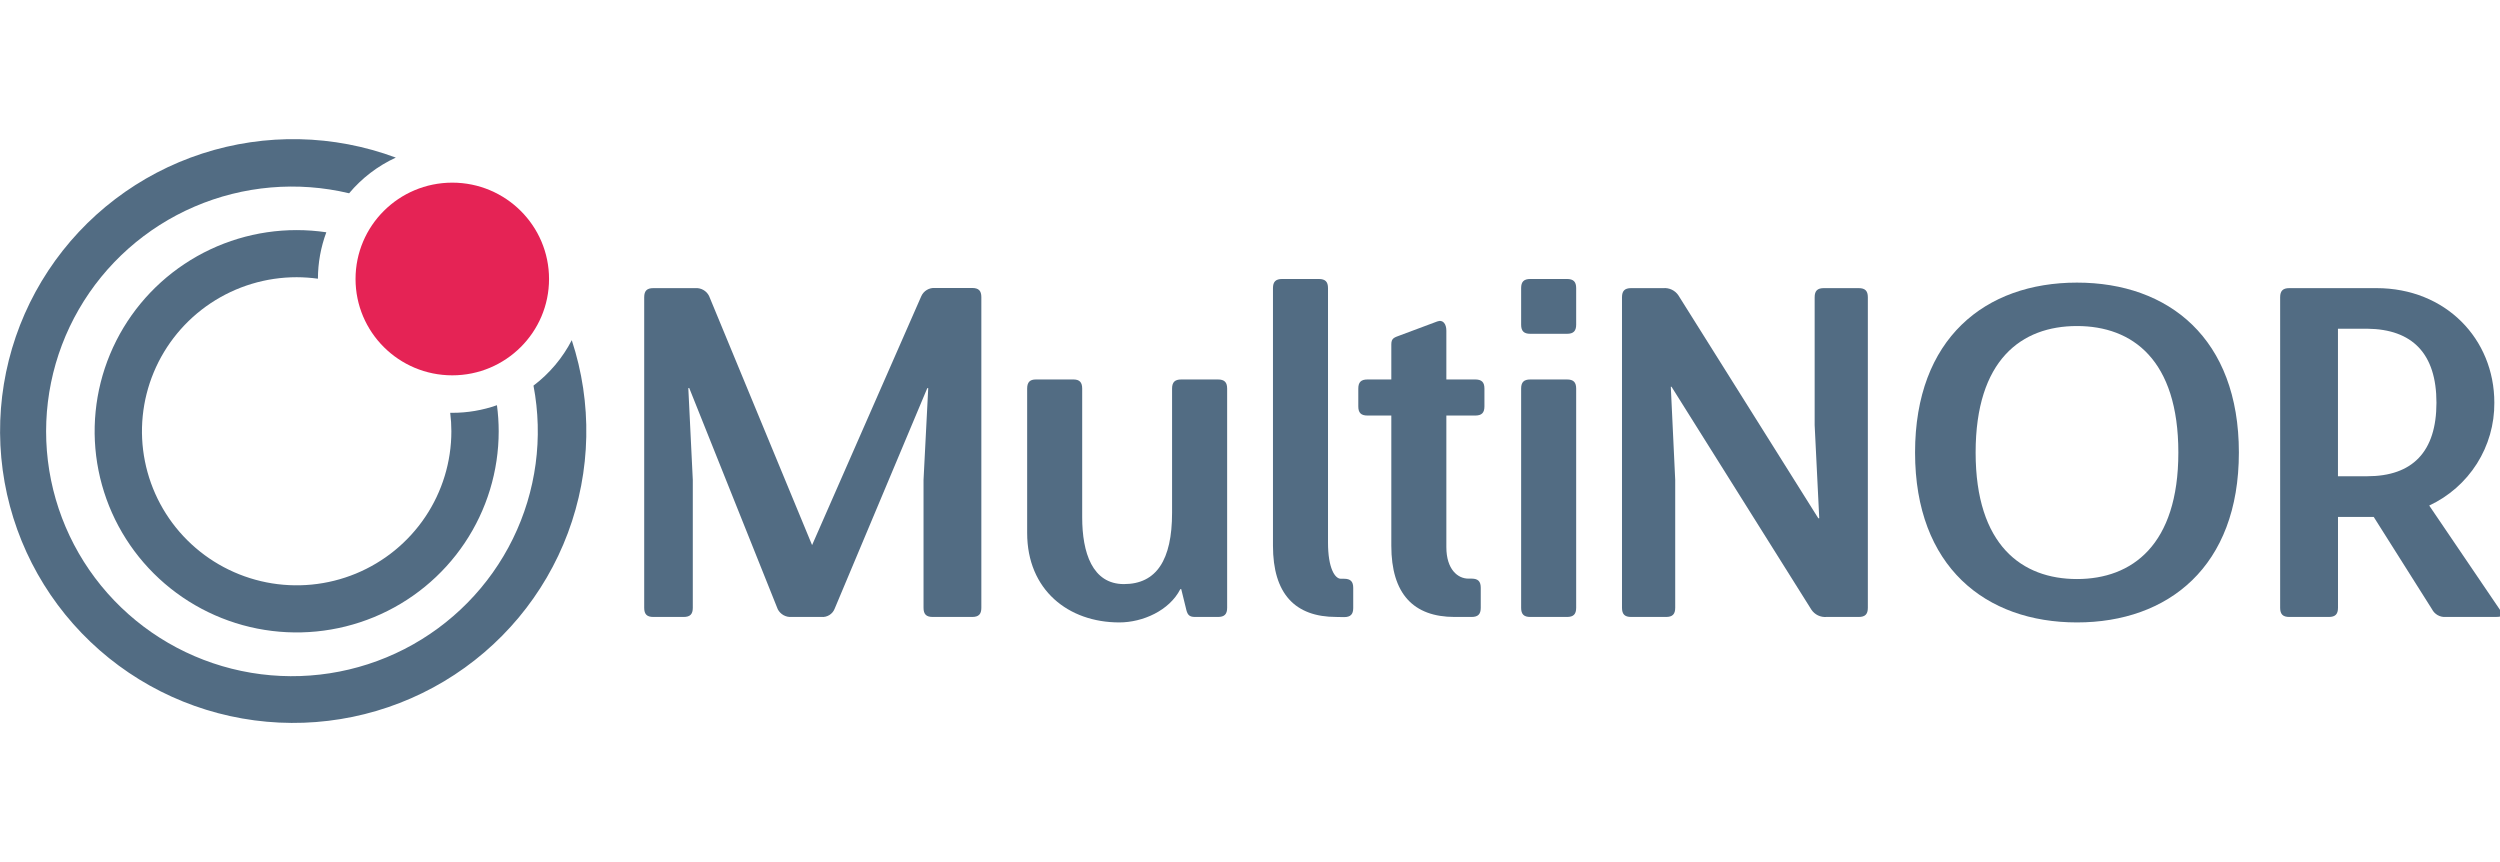
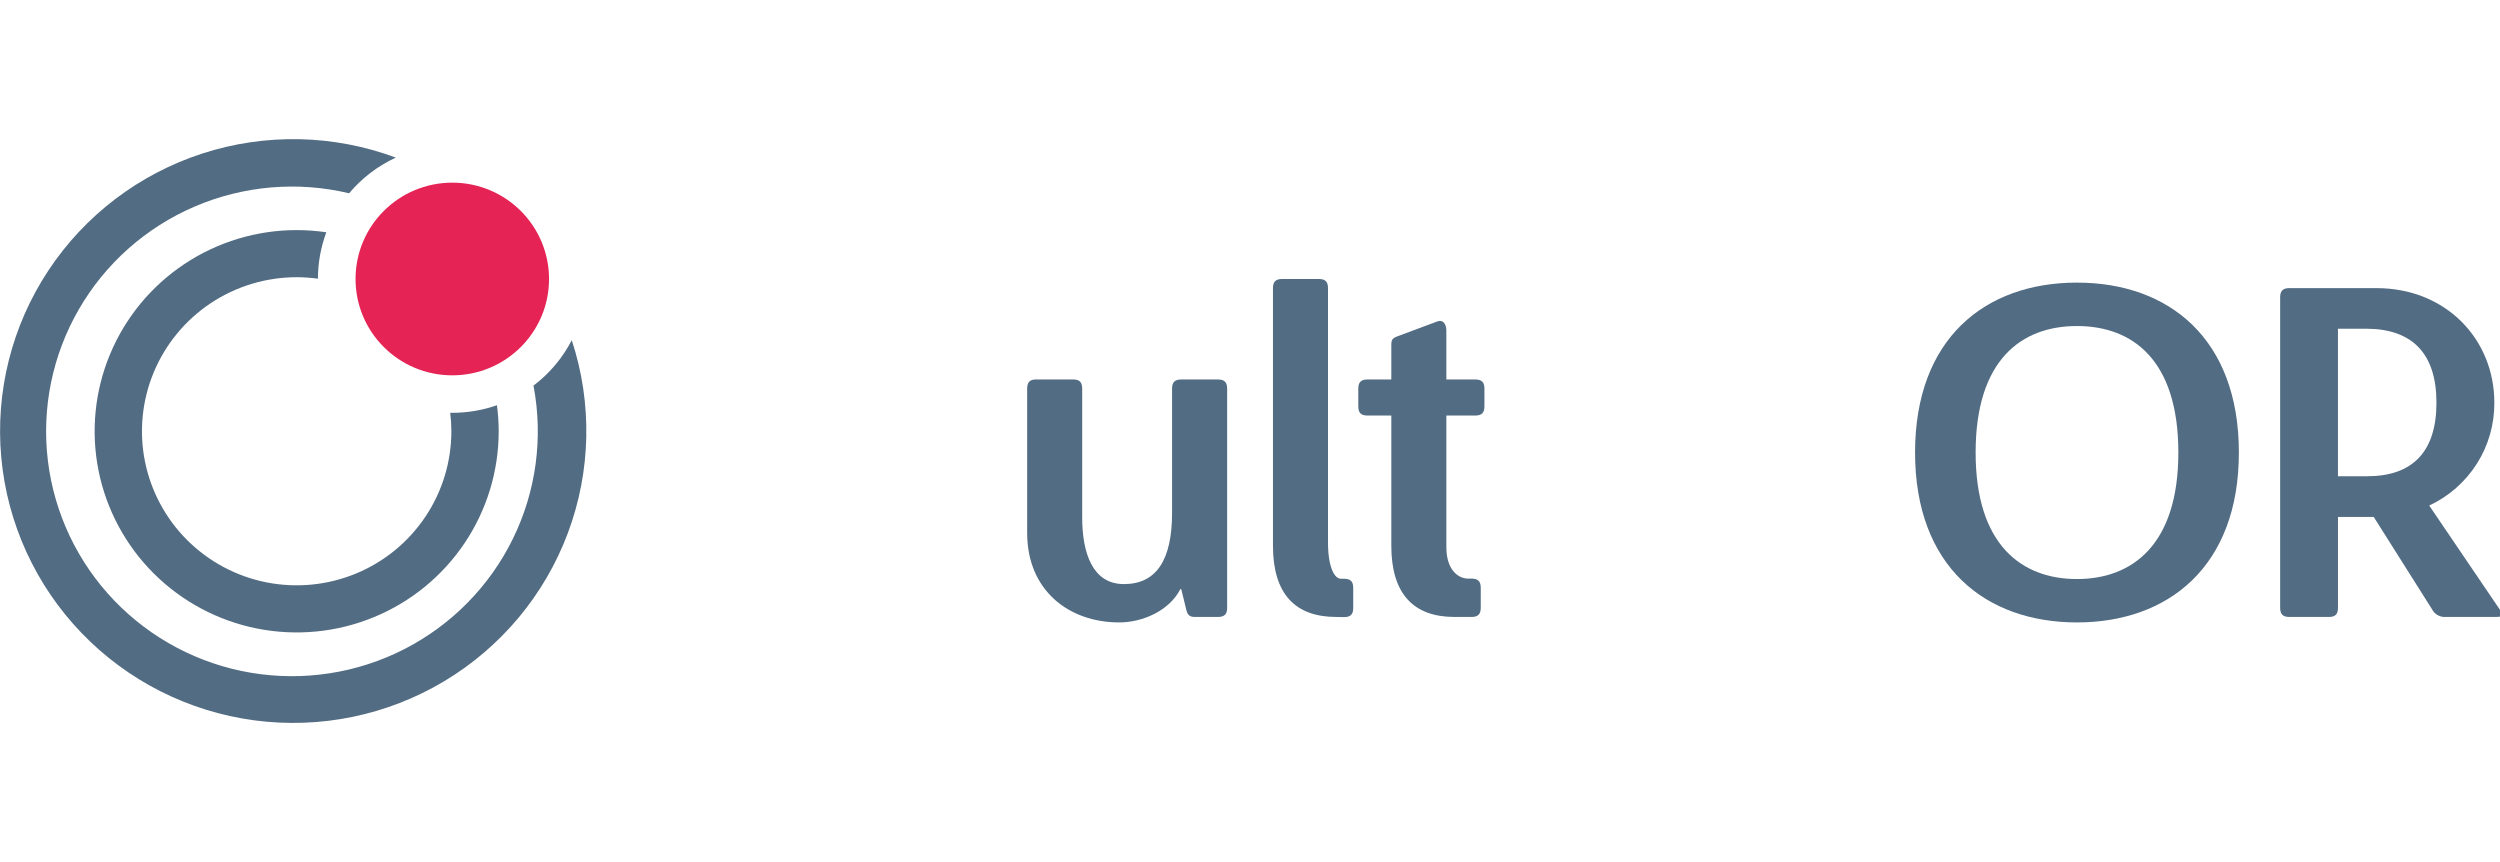
<svg xmlns="http://www.w3.org/2000/svg" width="203" height="70" viewBox="0 0 203 70" fill="none">
  <g clip-path="url(#clip0_2103_741)">
    <path d="M36.726 30.477C41.065 30.477 44.582 26.975 44.582 22.654C44.582 18.334 41.065 14.831 36.726 14.831C32.387 14.831 28.87 18.334 28.87 22.654C28.87 26.975 32.387 30.477 36.726 30.477Z" fill="#E52355" />
    <path d="M43.319 31.313C44.124 35.528 43.538 39.889 41.649 43.744C39.76 47.6 36.669 50.743 32.838 52.706C29.006 54.668 24.64 55.343 20.392 54.63C16.143 53.918 12.241 51.856 9.266 48.752C6.291 45.649 4.405 41.67 3.888 37.411C3.372 33.152 4.253 28.841 6.4 25.122C8.547 21.402 11.844 18.474 15.8 16.775C19.756 15.076 24.158 14.696 28.348 15.694C29.382 14.461 30.677 13.472 32.14 12.797C27.088 10.918 21.545 10.802 16.418 12.469C11.291 14.136 6.885 17.488 3.921 21.975C0.958 26.462 -0.388 31.818 0.105 37.166C0.598 42.514 2.9 47.537 6.635 51.411C10.369 55.286 15.314 57.783 20.66 58.493C26.006 59.204 31.436 58.085 36.06 55.321C40.684 52.557 44.228 48.311 46.112 43.279C47.995 38.246 48.107 32.726 46.428 27.623C45.681 29.068 44.619 30.329 43.319 31.313Z" fill="#526C83" />
    <path d="M36.725 33.521H36.557C36.62 34.018 36.651 34.518 36.651 35.019C36.651 37.493 35.915 39.911 34.534 41.969C33.154 44.026 31.192 45.629 28.897 46.576C26.601 47.522 24.076 47.77 21.639 47.288C19.202 46.805 16.964 45.614 15.207 43.864C13.45 42.115 12.254 39.886 11.769 37.459C11.284 35.033 11.533 32.518 12.484 30.232C13.435 27.947 15.045 25.993 17.11 24.618C19.176 23.244 21.605 22.51 24.09 22.51C24.667 22.512 25.244 22.552 25.816 22.631C25.818 21.344 26.049 20.067 26.498 18.861C25.701 18.744 24.896 18.685 24.09 18.684C20.845 18.684 17.673 19.642 14.975 21.437C12.278 23.232 10.175 25.784 8.934 28.769C7.692 31.754 7.367 35.038 8 38.207C8.634 41.376 10.196 44.286 12.491 46.571C14.785 48.855 17.709 50.411 20.891 51.041C24.073 51.67 27.372 51.347 30.369 50.11C33.367 48.873 35.929 46.779 37.731 44.092C39.533 41.406 40.495 38.247 40.494 35.016C40.493 34.309 40.446 33.603 40.352 32.903C39.187 33.313 37.961 33.522 36.725 33.521Z" fill="#526C83" />
-     <path d="M75.736 50.097C75.213 50.097 74.991 49.876 74.991 49.355V38.965L75.372 31.516H75.296L67.773 49.429C67.691 49.642 67.541 49.822 67.346 49.942C67.151 50.063 66.923 50.117 66.694 50.097H64.273C64.045 50.113 63.817 50.062 63.618 49.95C63.419 49.838 63.257 49.67 63.153 49.467L55.968 31.513H55.891L56.255 38.965V49.355C56.255 49.876 56.033 50.097 55.51 50.097H53.053C52.53 50.097 52.309 49.876 52.309 49.355V24.137C52.309 23.616 52.53 23.396 53.053 23.396H56.456C56.683 23.379 56.911 23.43 57.11 23.542C57.309 23.654 57.47 23.823 57.573 24.026L65.941 44.263L74.808 24.052C74.902 23.84 75.06 23.661 75.26 23.542C75.46 23.422 75.692 23.367 75.925 23.384H78.94C79.463 23.384 79.685 23.605 79.685 24.125V49.355C79.685 49.876 79.463 50.097 78.94 50.097H75.736Z" fill="#526C83" />
    <path d="M97.034 50.097C96.514 50.097 96.402 49.876 96.289 49.355L95.917 47.837H95.843C94.956 49.579 92.79 50.541 90.889 50.541C86.751 50.541 83.405 47.91 83.405 43.275V31.555C83.405 31.034 83.627 30.813 84.112 30.813H87.165C87.65 30.813 87.874 31.034 87.874 31.555V42.012C87.874 44.867 88.693 47.428 91.262 47.428C93.907 47.428 95.172 45.462 95.172 41.641V31.555C95.172 31.034 95.397 30.813 95.917 30.813H98.896C99.42 30.813 99.644 31.034 99.644 31.555V49.355C99.644 49.876 99.42 50.097 98.896 50.097H97.034Z" fill="#526C83" />
    <path d="M108.505 50.097C105.153 50.097 103.365 48.208 103.365 44.314V23.396C103.365 22.875 103.589 22.654 104.11 22.654H107.089C107.612 22.654 107.834 22.875 107.834 23.396V44.052C107.834 46.13 108.392 46.995 108.877 46.995H109.137C109.661 46.995 109.882 47.216 109.882 47.737V49.367C109.882 49.888 109.661 50.109 109.137 50.109L108.505 50.097Z" fill="#526C83" />
    <path d="M118.115 50.097C114.763 50.097 112.975 48.208 112.975 44.314V33.742H111.039C110.516 33.742 110.294 33.521 110.294 33V31.555C110.294 31.034 110.516 30.813 111.039 30.813H112.975V27.959C112.975 27.438 113.235 27.402 113.72 27.217L116.699 26.104C117.184 25.919 117.444 26.325 117.444 26.846V30.813H119.791C120.311 30.813 120.536 31.034 120.536 31.555V33C120.536 33.521 120.311 33.742 119.791 33.742H117.444V44.423C117.444 46.242 118.375 46.984 119.232 46.984H119.492C120.012 46.984 120.237 47.204 120.237 47.725V49.356C120.237 49.877 120.012 50.097 119.492 50.097H118.115Z" fill="#526C83" />
-     <path d="M124.261 27.105C123.738 27.105 123.516 26.881 123.516 26.363V23.396C123.516 22.875 123.738 22.654 124.261 22.654H127.24C127.761 22.654 127.985 22.875 127.985 23.396V26.363C127.985 26.881 127.761 27.105 127.24 27.105H124.261ZM124.261 50.097C123.738 50.097 123.516 49.876 123.516 49.355V31.555C123.516 31.034 123.738 30.813 124.261 30.813H127.24C127.761 30.813 127.985 31.034 127.985 31.555V49.355C127.985 49.876 127.761 50.097 127.24 50.097H124.261Z" fill="#526C83" />
-     <path d="M148.317 50.097C148.078 50.117 147.838 50.074 147.621 49.97C147.405 49.867 147.221 49.707 147.087 49.508L135.728 31.405H135.669L136.027 38.966V49.355C136.027 49.876 135.802 50.097 135.282 50.097H132.45C131.93 50.097 131.706 49.876 131.706 49.355V24.138C131.706 23.617 131.93 23.396 132.45 23.396H135.057C135.297 23.375 135.537 23.419 135.753 23.523C135.969 23.626 136.154 23.786 136.287 23.985L147.646 42.083H147.723L147.35 34.519V24.138C147.35 23.617 147.572 23.396 148.095 23.396H150.924C151.447 23.396 151.669 23.617 151.669 24.138V49.355C151.669 49.876 151.447 50.097 150.924 50.097H148.317Z" fill="#526C83" />
    <path d="M155.503 36.746C155.503 27.475 161.202 22.948 168.65 22.948C176.099 22.948 181.797 27.487 181.797 36.746C181.797 46.006 176.063 50.541 168.65 50.541C161.237 50.541 155.503 46.029 155.503 36.746ZM176.882 36.746C176.882 29.217 173.158 26.474 168.65 26.474C164.143 26.474 160.421 29.217 160.421 36.746C160.421 44.275 164.181 47.018 168.65 47.018C173.119 47.018 176.882 44.263 176.882 36.746Z" fill="#526C83" />
    <path d="M198.594 50.097C198.366 50.114 198.139 50.062 197.94 49.95C197.741 49.838 197.58 49.67 197.477 49.467L192.748 41.977H189.845V49.355C189.845 49.876 189.62 50.097 189.1 50.097H185.893C185.373 50.097 185.148 49.876 185.148 49.355V24.138C185.148 23.617 185.373 23.396 185.893 23.396H192.969C198.585 23.396 202.54 27.517 202.54 32.703C202.553 34.452 202.062 36.168 201.125 37.648C200.187 39.127 198.843 40.308 197.252 41.05L202.989 49.505C203.285 49.912 203.285 50.094 202.694 50.094L198.594 50.097ZM192.225 38.671C195.875 38.671 197.84 36.705 197.84 32.7C197.84 28.694 195.866 26.731 192.225 26.692H189.842V38.671H192.225Z" fill="#526C83" />
  </g>
  <defs>
    <clipPath id="clip0_2103_741">
      <rect width="203" height="70" fill="white" />
    </clipPath>
  </defs>
</svg>